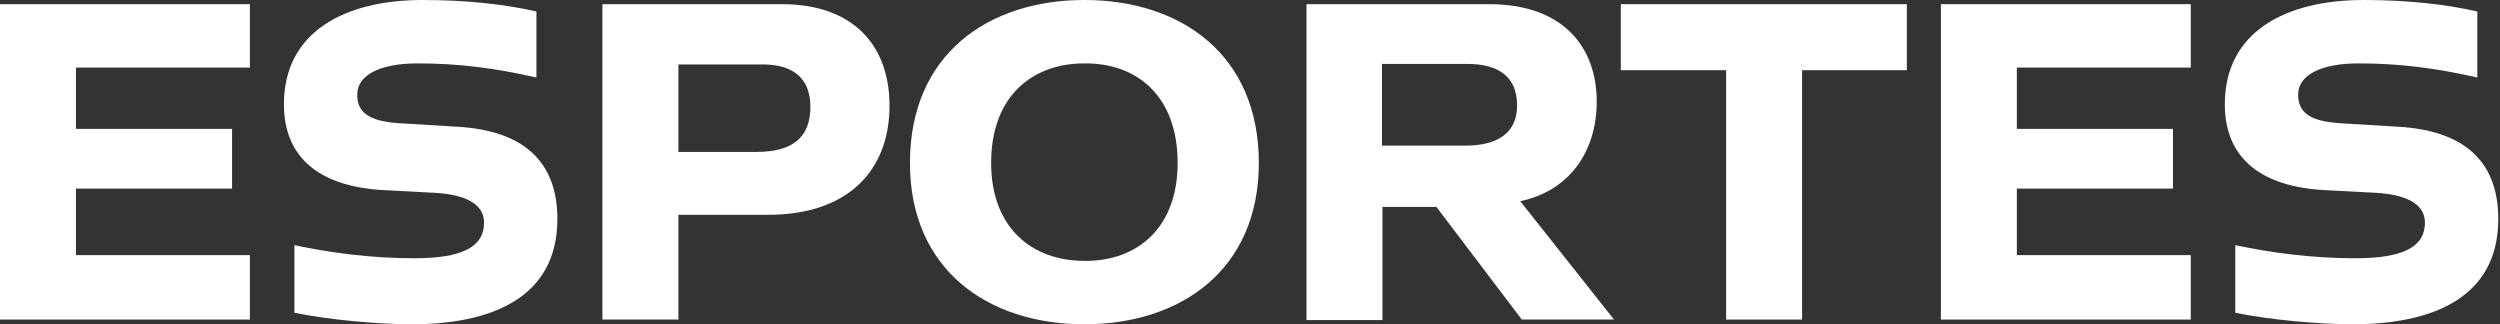
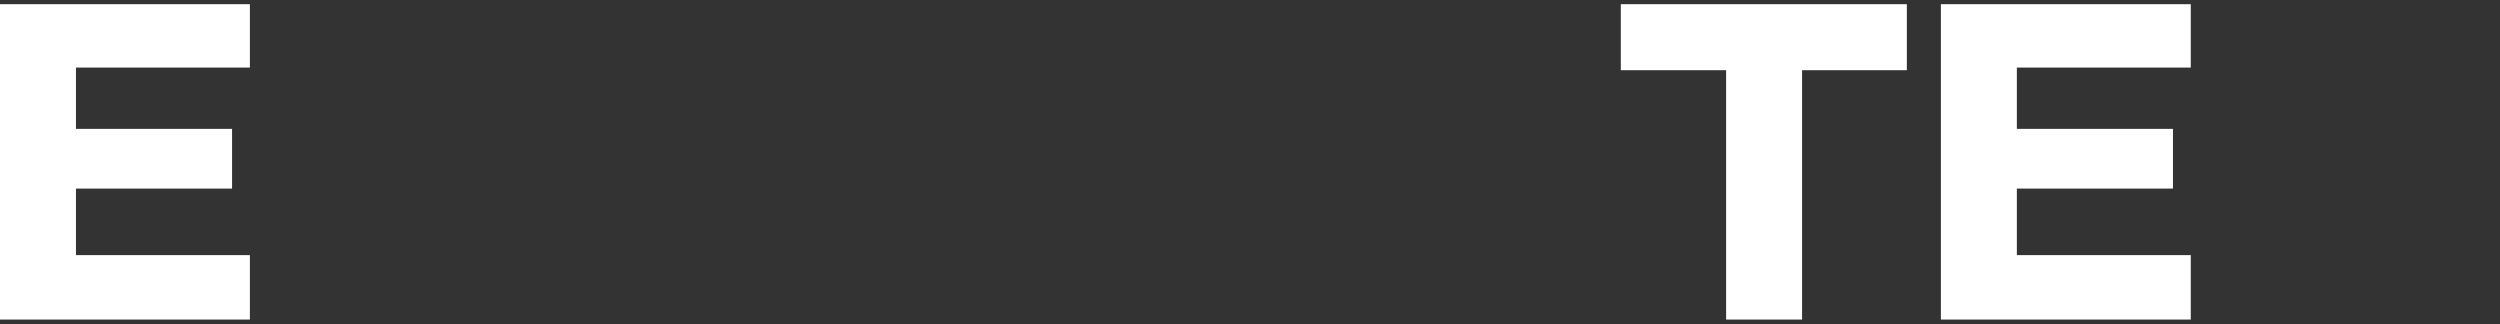
<svg xmlns="http://www.w3.org/2000/svg" width="478" height="62" viewBox="0 0 478 62" fill="none">
  <rect x="0" y="0" width="478" height="62" fill="#333333" stroke="none" />
  <path d="M14.523 13.021V24.64H44.372V36.058H14.523V48.779H47.777V61.099H0V0.801H47.777V12.921H14.523V13.021Z" fill="white" />
-   <path d="M80.831 0C89.044 0 96.556 0.801 102.566 2.204V14.824C94.653 13.021 87.742 12.12 79.829 12.12C72.718 12.12 68.411 14.323 68.311 17.929C68.21 21.535 70.614 23.137 76.023 23.538L87.541 24.239C99.561 24.94 106.572 30.449 106.572 41.867C106.572 57.192 93.551 62 78.727 62C72.117 62 62.501 61.099 56.291 59.797V46.876C63.403 48.378 71.115 49.38 79.228 49.38C88.443 49.38 92.55 47.176 92.55 42.569C92.55 38.763 88.543 37.16 83.034 36.859L73.519 36.359C61.6 35.758 54.288 30.549 54.288 19.932C54.288 6.01 66.007 0 80.831 0Z" fill="white" />
-   <path d="M170.074 20.233C170.074 32.553 162.162 41.066 146.937 41.066H129.709V61.099H115.186V0.801H149.541C162.662 0.801 170.074 8.213 170.074 20.233ZM154.95 20.433C154.95 14.624 151.244 12.32 145.835 12.32H129.709V29.047H144.633C151.444 29.047 154.95 26.343 154.95 20.433Z" fill="white" />
-   <path d="M240.689 31.15C240.689 51.583 225.764 62 207.335 62C188.905 62 173.981 51.583 173.981 31.15C173.981 10.417 188.905 0 207.335 0C225.764 0 240.689 10.417 240.689 31.15ZM225.164 31.15C225.164 18.33 217.351 12.019 207.335 12.12C197.319 12.12 189.506 18.43 189.506 31.15C189.506 43.57 197.319 49.88 207.335 49.88C217.351 49.981 225.164 43.67 225.164 31.15Z" fill="white" />
-   <path d="M274.643 39.564H264.327V61.199H249.803V0.801H284.76C298.782 0.801 305.293 8.914 305.293 19.431C305.293 29.147 299.884 36.559 290.669 38.462L308.598 61.099H290.97L274.643 39.564ZM264.327 27.845H280.152C286.062 27.845 290.068 25.642 290.068 20.133C290.068 14.323 286.062 12.22 280.553 12.22H264.227V27.845H264.327Z" fill="white" />
  <path d="M364.588 13.422H344.556V61.099H330.032V13.422H309.9V0.801H364.588V13.422Z" fill="white" />
  <path d="M385.622 13.021V24.64H415.47V36.058H385.622V48.779H418.876V61.099H371.099V0.801H418.876V12.921H385.622V13.021Z" fill="white" />
-   <path d="M451.929 0C460.142 0 467.654 0.801 473.664 2.204V14.824C465.751 13.021 458.84 12.12 450.927 12.12C443.816 12.12 439.509 14.323 439.409 17.929C439.309 21.535 441.713 23.137 447.121 23.538L458.64 24.239C470.659 24.94 477.671 30.449 477.671 41.867C477.671 57.192 464.65 62 449.826 62C443.215 62 433.599 61.099 427.389 59.797V46.876C434.501 48.378 442.213 49.38 450.326 49.38C459.541 49.38 463.648 47.176 463.648 42.569C463.648 38.763 459.641 37.16 454.133 36.859L444.617 36.359C432.698 35.758 425.386 30.549 425.386 19.932C425.386 6.01 437.105 0 451.929 0Z" fill="white" />
</svg>